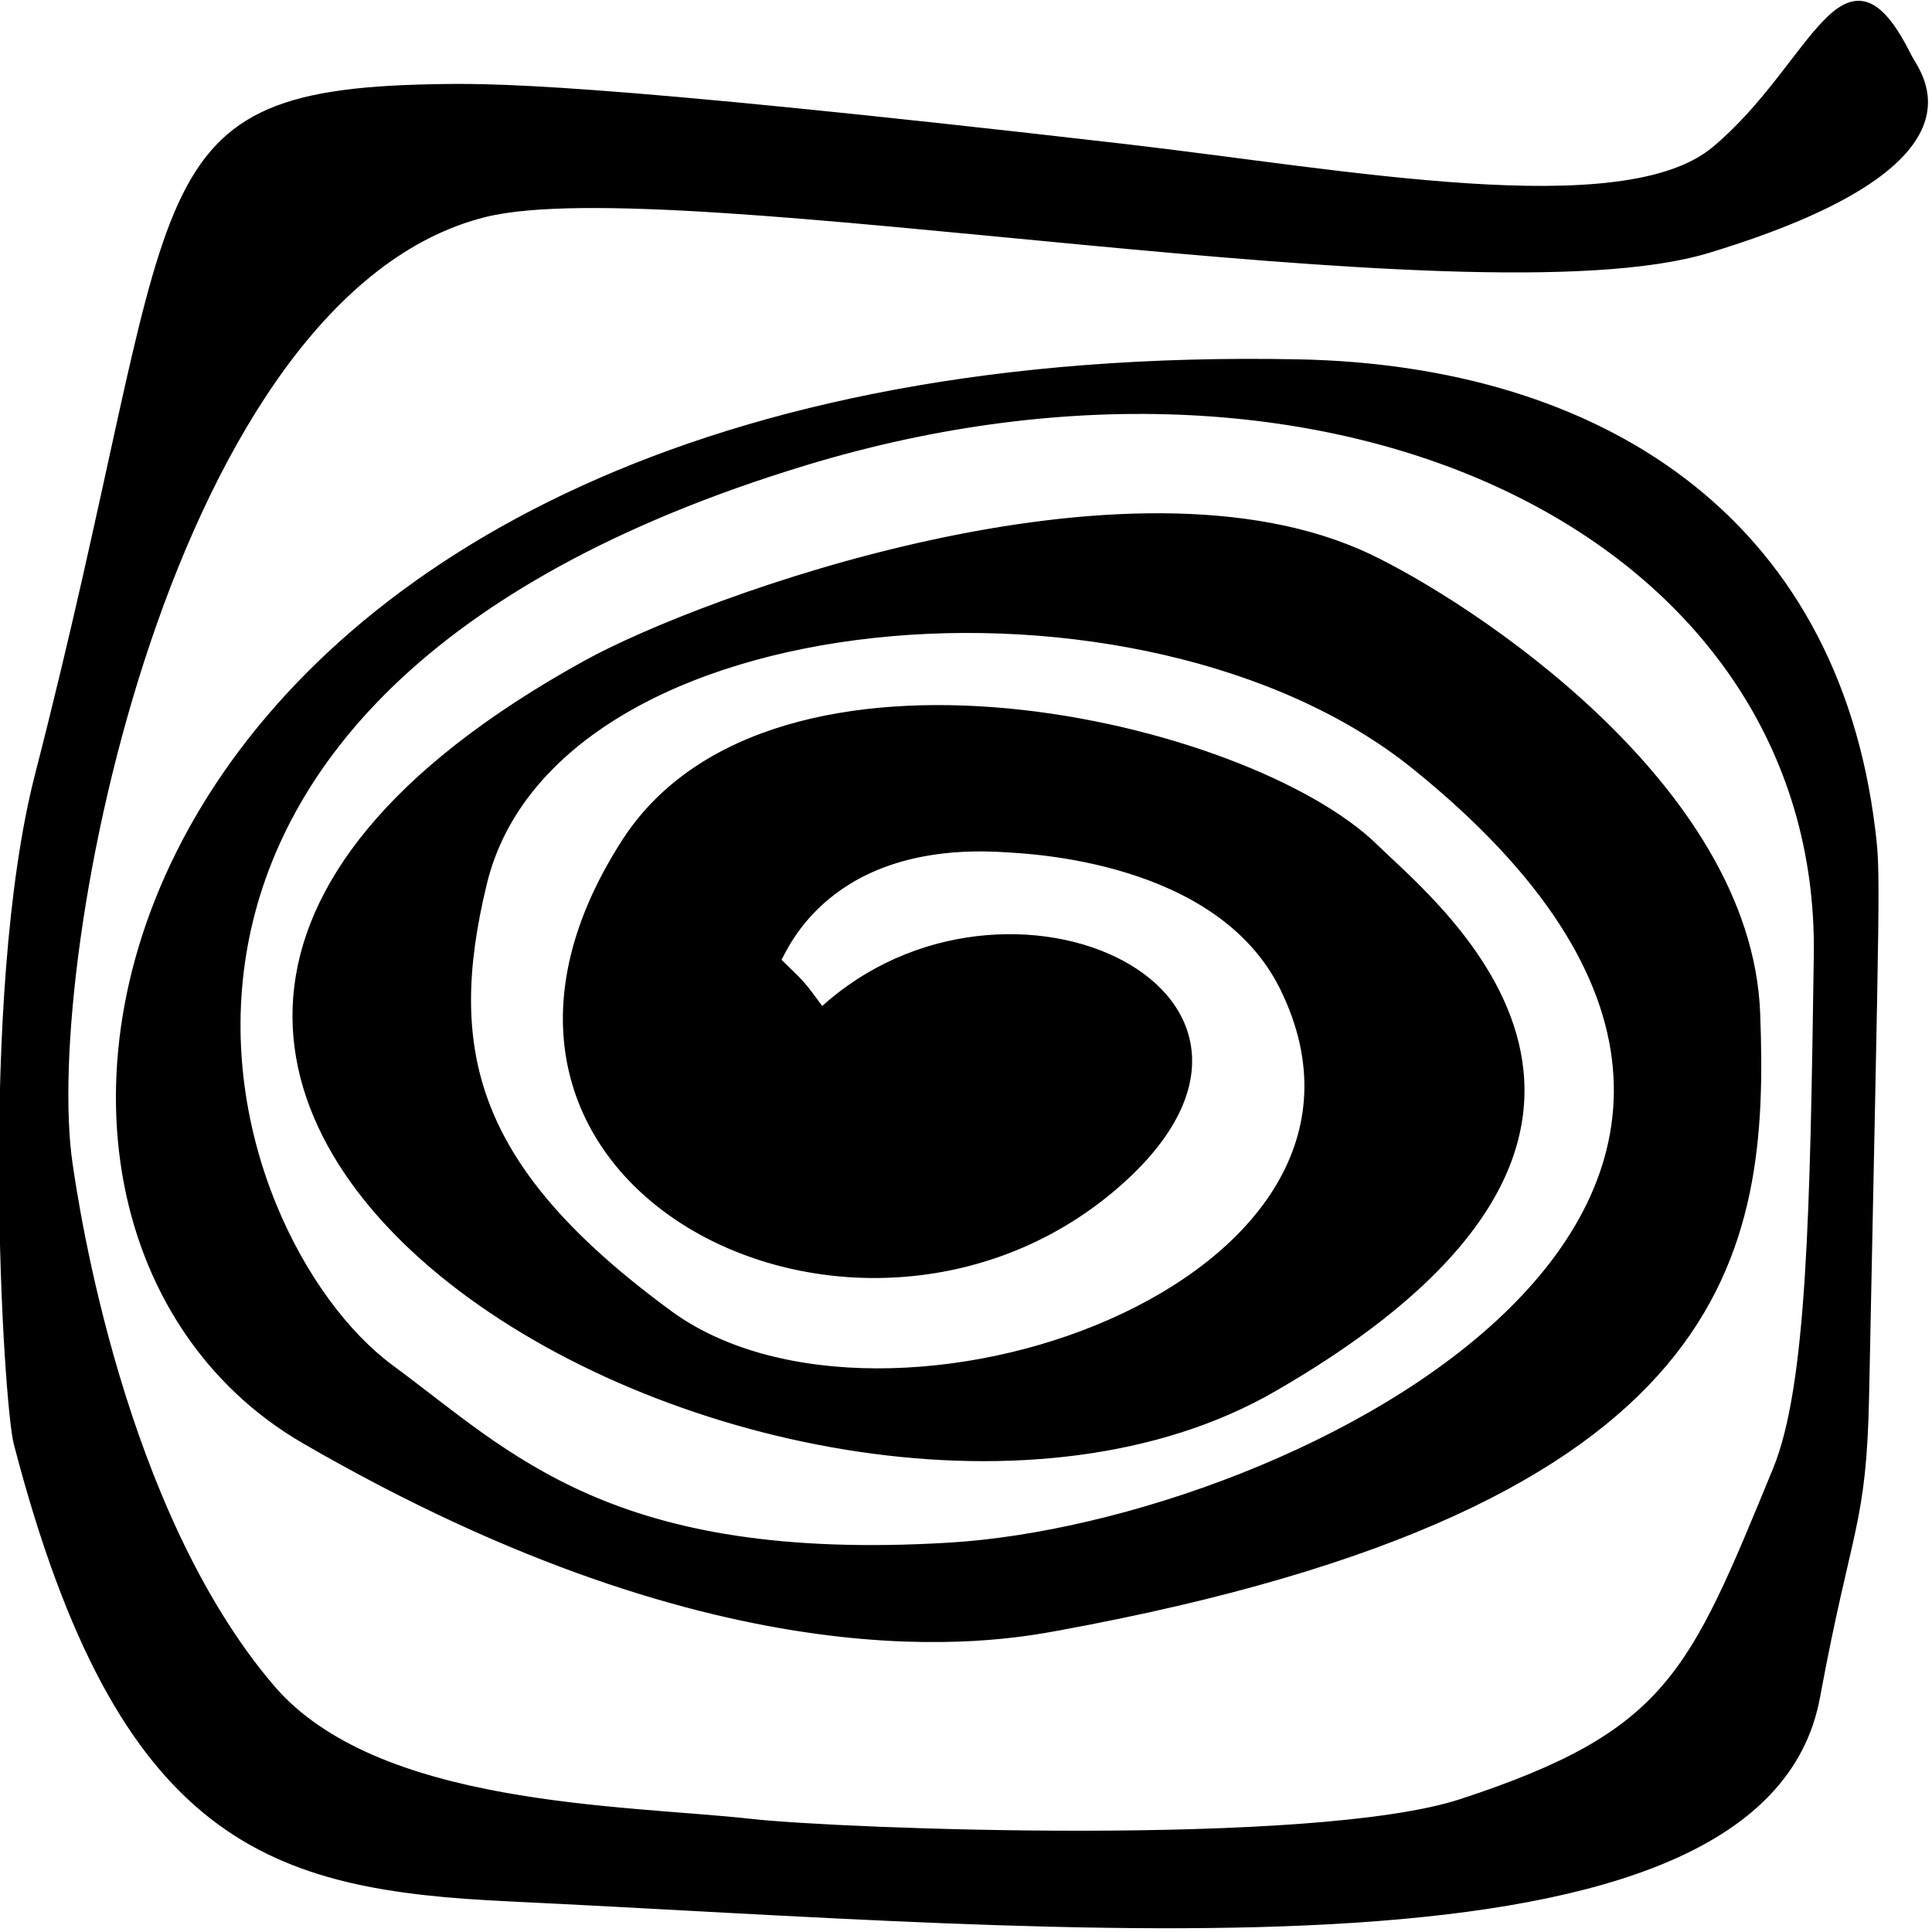
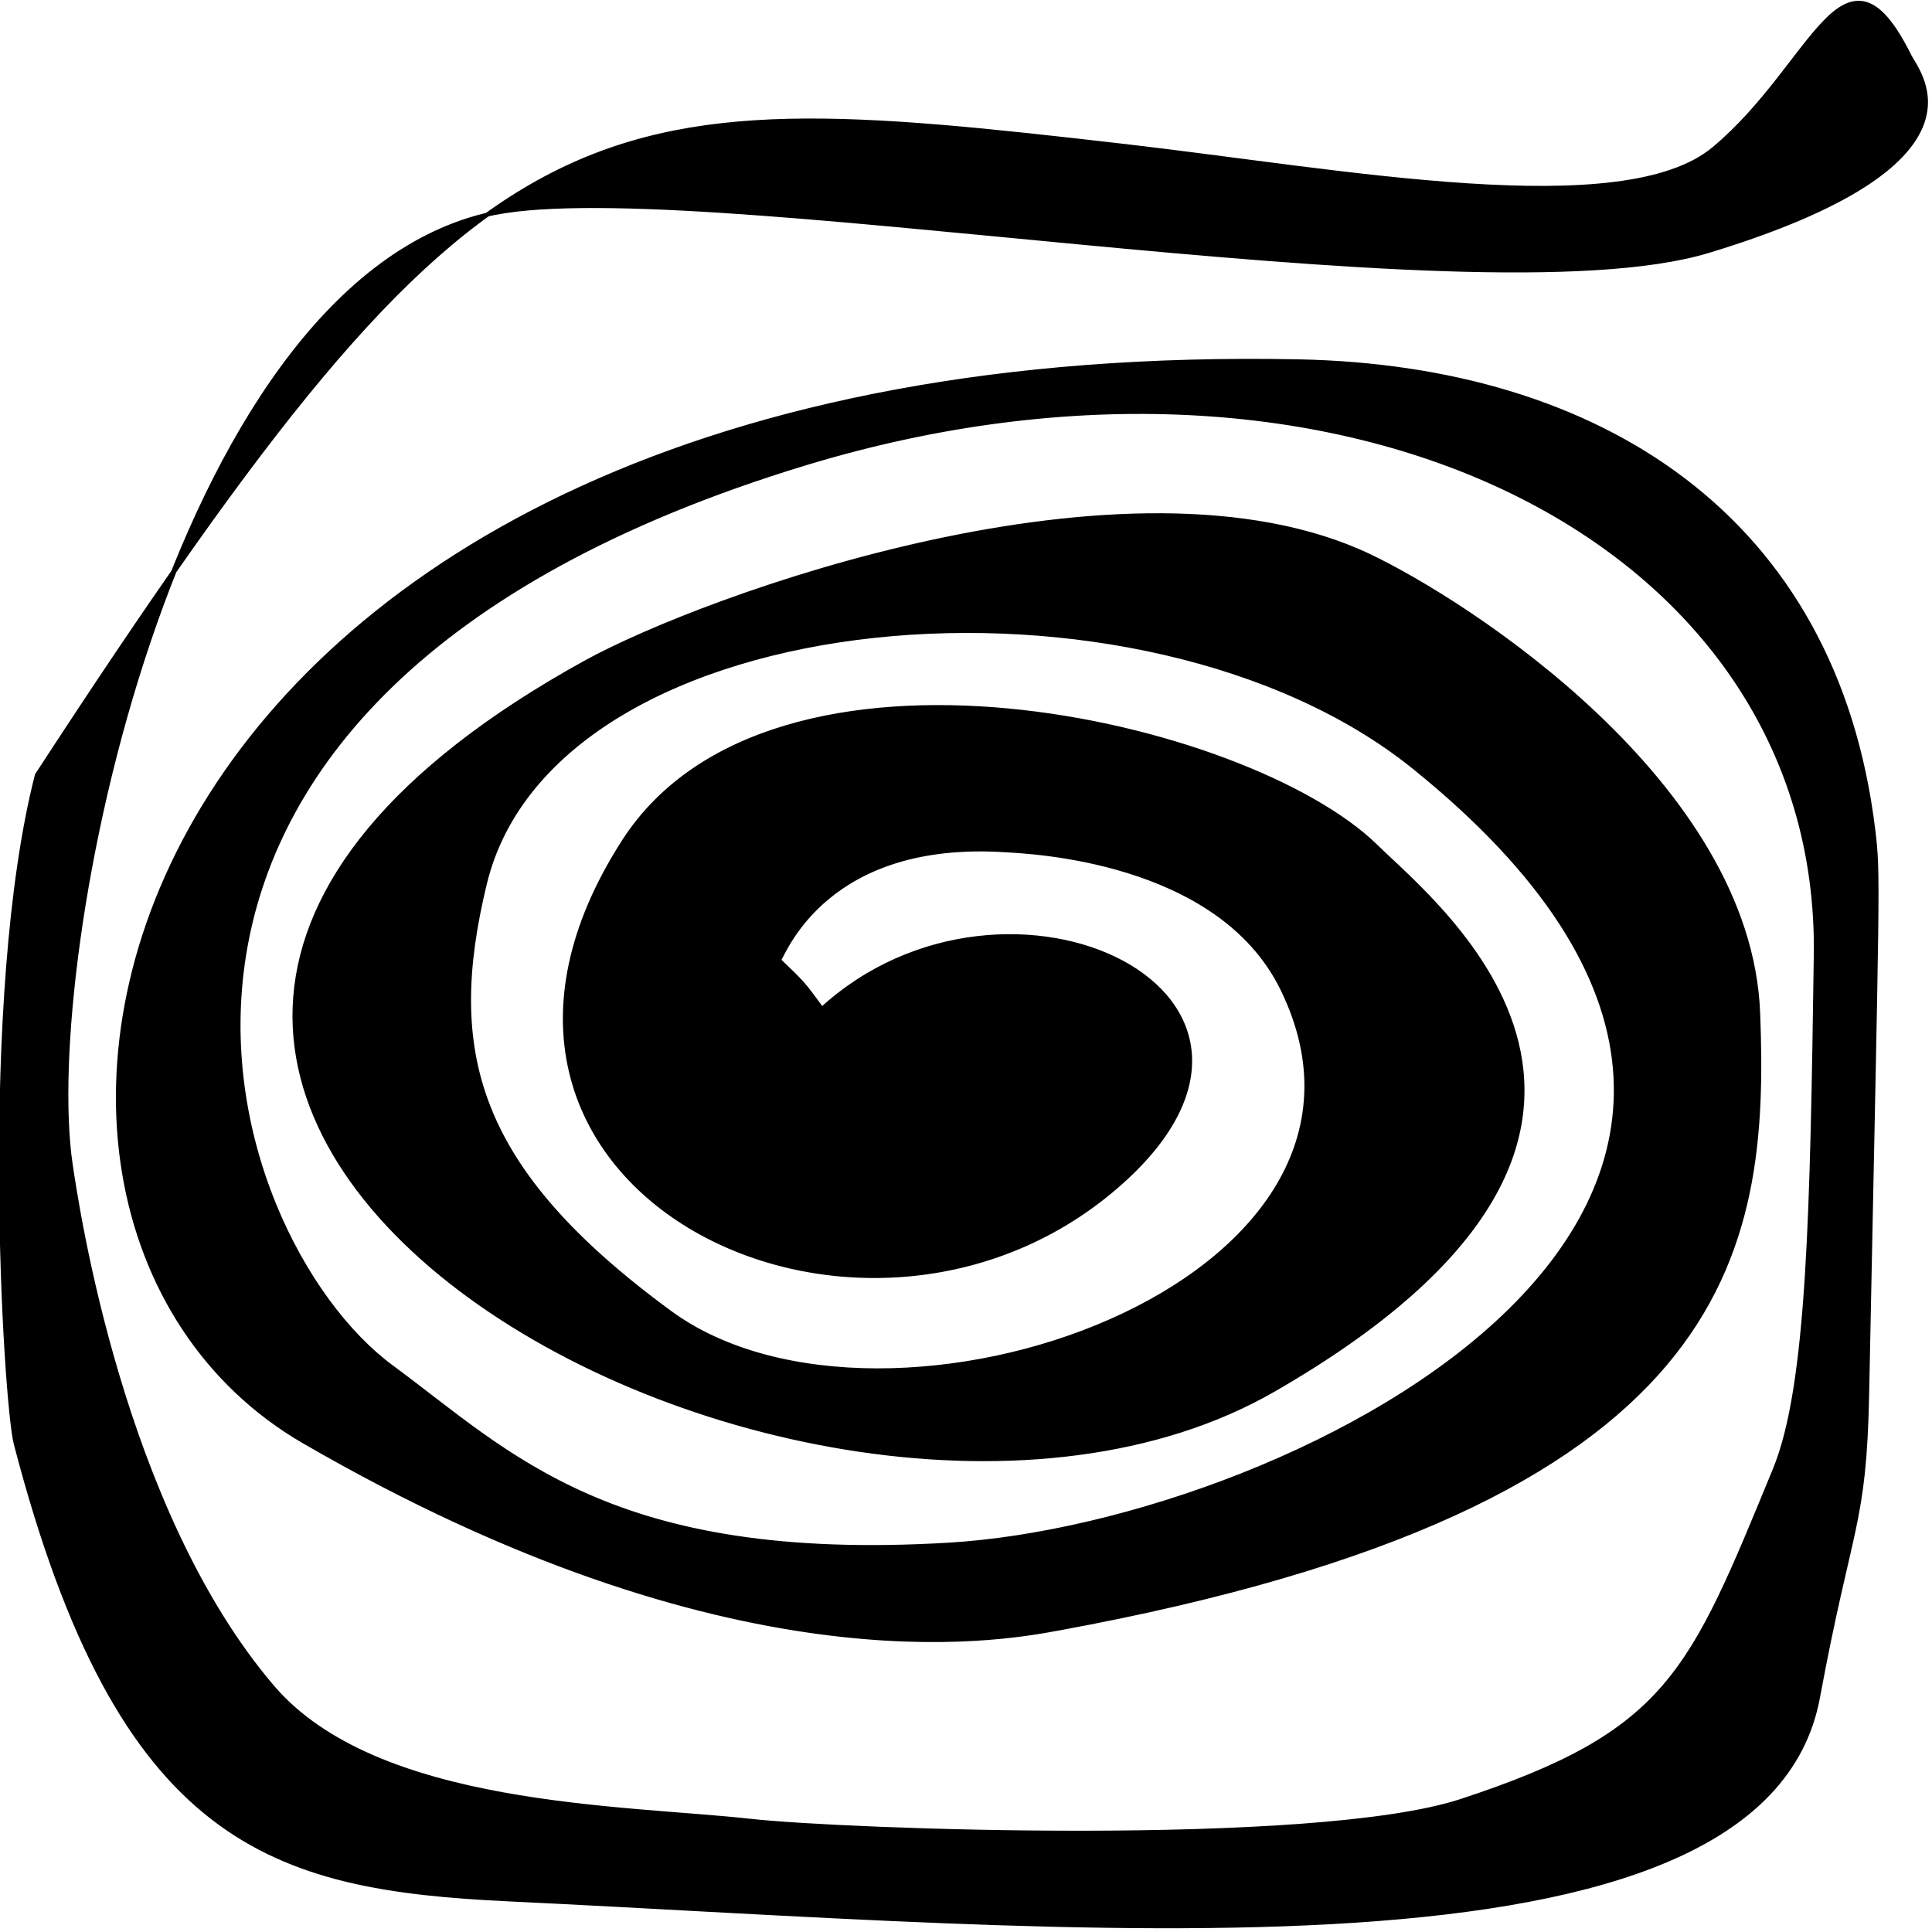
<svg xmlns="http://www.w3.org/2000/svg" width="100%" height="100%" viewBox="0 0 514 514" version="1.1" xml:space="preserve" style="fill-rule:evenodd;clip-rule:evenodd;stroke-linecap:round;stroke-linejoin:round;stroke-miterlimit:1.5;">
  <g transform="matrix(1,0,0,1,-153.421,-197.374)">
    <g transform="matrix(0.599,0,0,0.599,417.627,0)">
      <g transform="matrix(0.374,0,0,0.274,-484.382,326.656)">
-         <path d="M1091.73,1646.67C1312.56,1368.84 1704.35,1624.68 1440.06,1935.07C1133.16,2295.47 594.668,1930.78 857.431,1373.62C1033.3,1000.72 1597.81,1178.84 1749.48,1382.33C1822.03,1479.66 2162.79,1843.34 1627.43,2263.89C1077.93,2695.55 -124.419,1788.35 812.08,1083.55C951.114,978.918 1456.44,726.367 1741.37,911.272C1856.59,986.038 2192.45,1279.97 2203,1652.46C2214,2040.93 2174.2,2449.89 1372.08,2650.55C1298.79,2668.88 983.624,2747.72 477.616,2347.69C7.628,1976.14 236.016,557.013 1658.12,595.987C2012.45,605.698 2294.53,845.806 2339.75,1356.11C2346.21,1429.05 2344.87,1428.19 2332.41,2271.46C2329.26,2484.63 2312.09,2481.35 2274.04,2761.94C2208.22,3247.41 1392.01,3132.99 720.121,3089.44C439.617,3071.26 259.251,3001.51 135.217,2350.8C122.854,2285.94 92.549,1626.72 160.376,1266.4C339.079,317.069 266.687,160.009 627.531,150.065C693.873,148.237 805.458,145.162 1451.45,246.884C1712.53,287.995 2043.56,374.468 2151.89,251.013C2271.61,114.571 2306.26,-109.017 2382.59,100.453C2393.02,129.067 2487.61,275.076 2144.18,417.462C1862.66,534.183 917.631,283.013 691.754,359.186C318.618,485.02 162.616,1561.77 198.997,1897.8C206.568,1967.73 259.624,2457.8 438.173,2743.92C562.029,2942.39 855.665,2938.78 1008.23,2961.93C1114.04,2977.99 1676.9,3007.67 1851.56,2929.4C2098.84,2818.59 2124.38,2723.12 2224.31,2391.89C2265.1,2256.66 2268.48,1969.58 2272.87,1558.99C2280.07,885.497 1707.87,497.636 1071.17,762.012C158.202,1141.1 371.611,2016.28 580.034,2225.8C720.167,2366.67 840.494,2546.89 1242.72,2514.11C1653.88,2480.61 2428.74,1951.34 1795.69,1254.34C1474.33,900.509 773.572,977.402 690.894,1442.74C642.552,1714.82 677.751,1904.49 910.635,2137.61C1168.13,2395.37 1810.94,2090.85 1639.18,1613.23C1563.34,1402.32 1335.72,1391.18 1310.97,1388.92C1098.3,1369.51 1047.72,1551.21 1040.31,1566.7C1069.48,1604.79 1068.46,1603.42 1091.73,1646.67Z" style="stroke:black;stroke-width:6.17px;" />
+         <path d="M1091.73,1646.67C1312.56,1368.84 1704.35,1624.68 1440.06,1935.07C1133.16,2295.47 594.668,1930.78 857.431,1373.62C1033.3,1000.72 1597.81,1178.84 1749.48,1382.33C1822.03,1479.66 2162.79,1843.34 1627.43,2263.89C1077.93,2695.55 -124.419,1788.35 812.08,1083.55C951.114,978.918 1456.44,726.367 1741.37,911.272C1856.59,986.038 2192.45,1279.97 2203,1652.46C2214,2040.93 2174.2,2449.89 1372.08,2650.55C1298.79,2668.88 983.624,2747.72 477.616,2347.69C7.628,1976.14 236.016,557.013 1658.12,595.987C2012.45,605.698 2294.53,845.806 2339.75,1356.11C2346.21,1429.05 2344.87,1428.19 2332.41,2271.46C2329.26,2484.63 2312.09,2481.35 2274.04,2761.94C2208.22,3247.41 1392.01,3132.99 720.121,3089.44C439.617,3071.26 259.251,3001.51 135.217,2350.8C122.854,2285.94 92.549,1626.72 160.376,1266.4C693.873,148.237 805.458,145.162 1451.45,246.884C1712.53,287.995 2043.56,374.468 2151.89,251.013C2271.61,114.571 2306.26,-109.017 2382.59,100.453C2393.02,129.067 2487.61,275.076 2144.18,417.462C1862.66,534.183 917.631,283.013 691.754,359.186C318.618,485.02 162.616,1561.77 198.997,1897.8C206.568,1967.73 259.624,2457.8 438.173,2743.92C562.029,2942.39 855.665,2938.78 1008.23,2961.93C1114.04,2977.99 1676.9,3007.67 1851.56,2929.4C2098.84,2818.59 2124.38,2723.12 2224.31,2391.89C2265.1,2256.66 2268.48,1969.58 2272.87,1558.99C2280.07,885.497 1707.87,497.636 1071.17,762.012C158.202,1141.1 371.611,2016.28 580.034,2225.8C720.167,2366.67 840.494,2546.89 1242.72,2514.11C1653.88,2480.61 2428.74,1951.34 1795.69,1254.34C1474.33,900.509 773.572,977.402 690.894,1442.74C642.552,1714.82 677.751,1904.49 910.635,2137.61C1168.13,2395.37 1810.94,2090.85 1639.18,1613.23C1563.34,1402.32 1335.72,1391.18 1310.97,1388.92C1098.3,1369.51 1047.72,1551.21 1040.31,1566.7C1069.48,1604.79 1068.46,1603.42 1091.73,1646.67Z" style="stroke:black;stroke-width:6.17px;" />
      </g>
    </g>
  </g>
</svg>